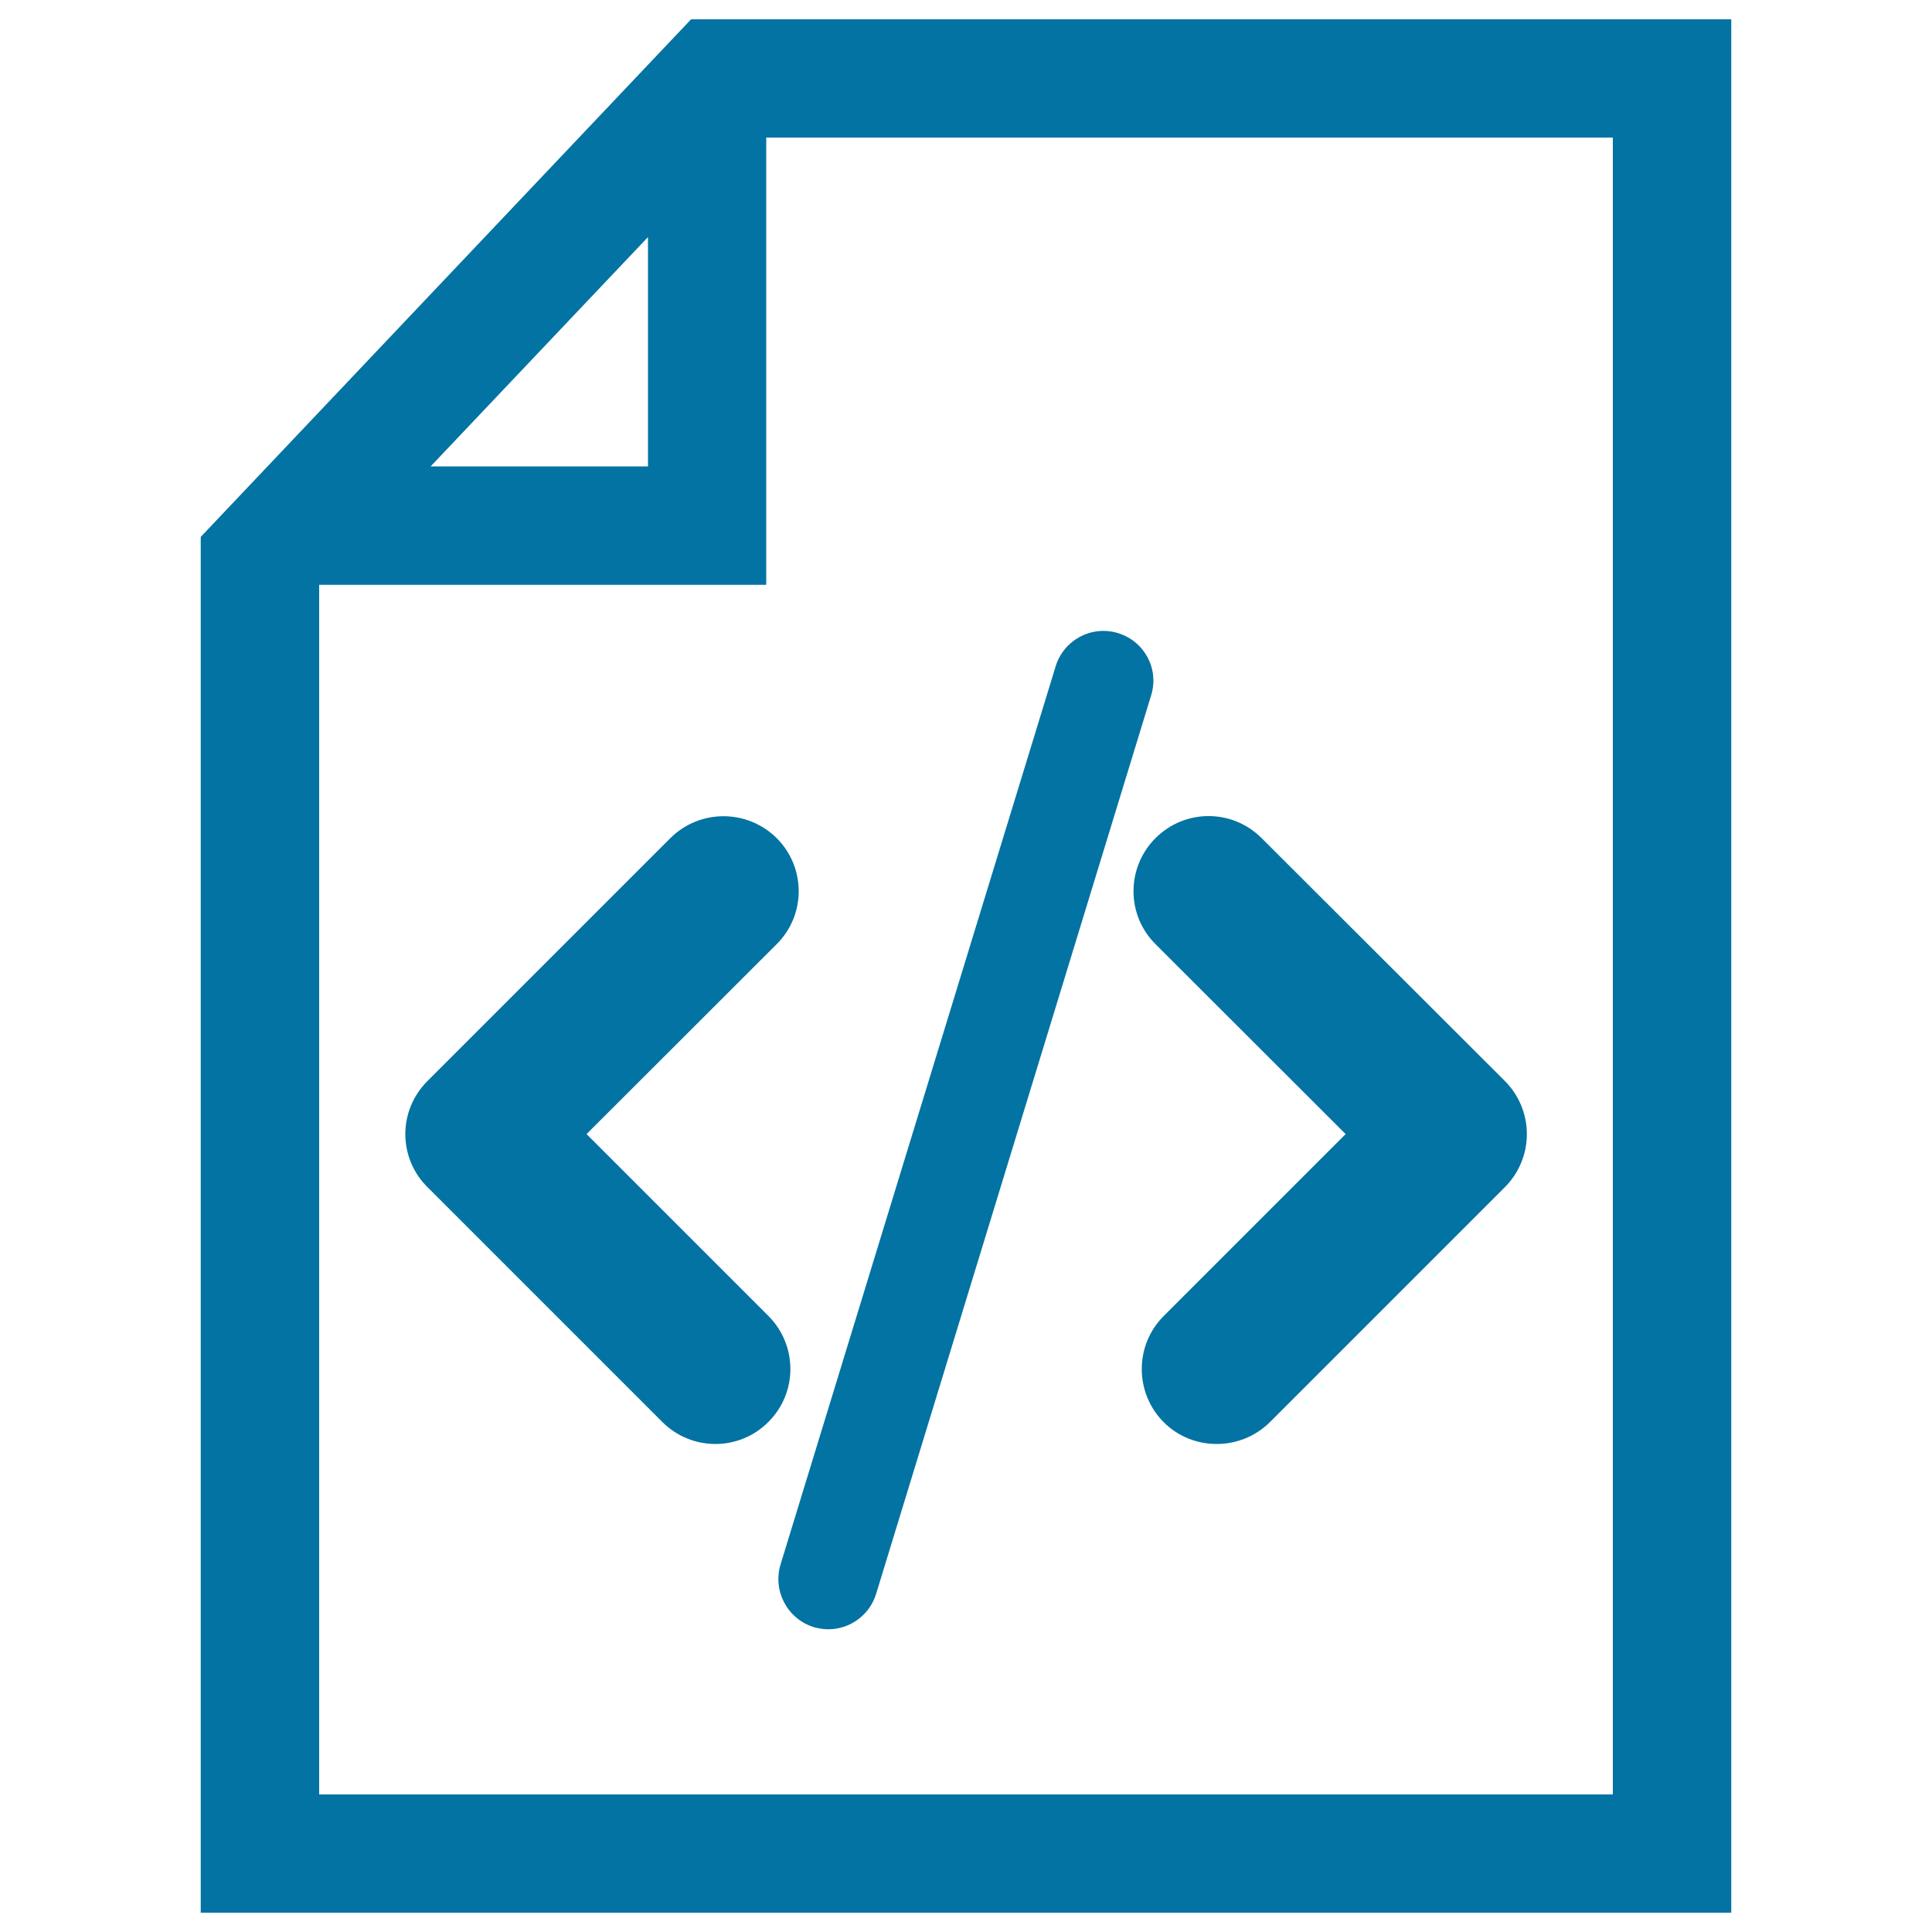
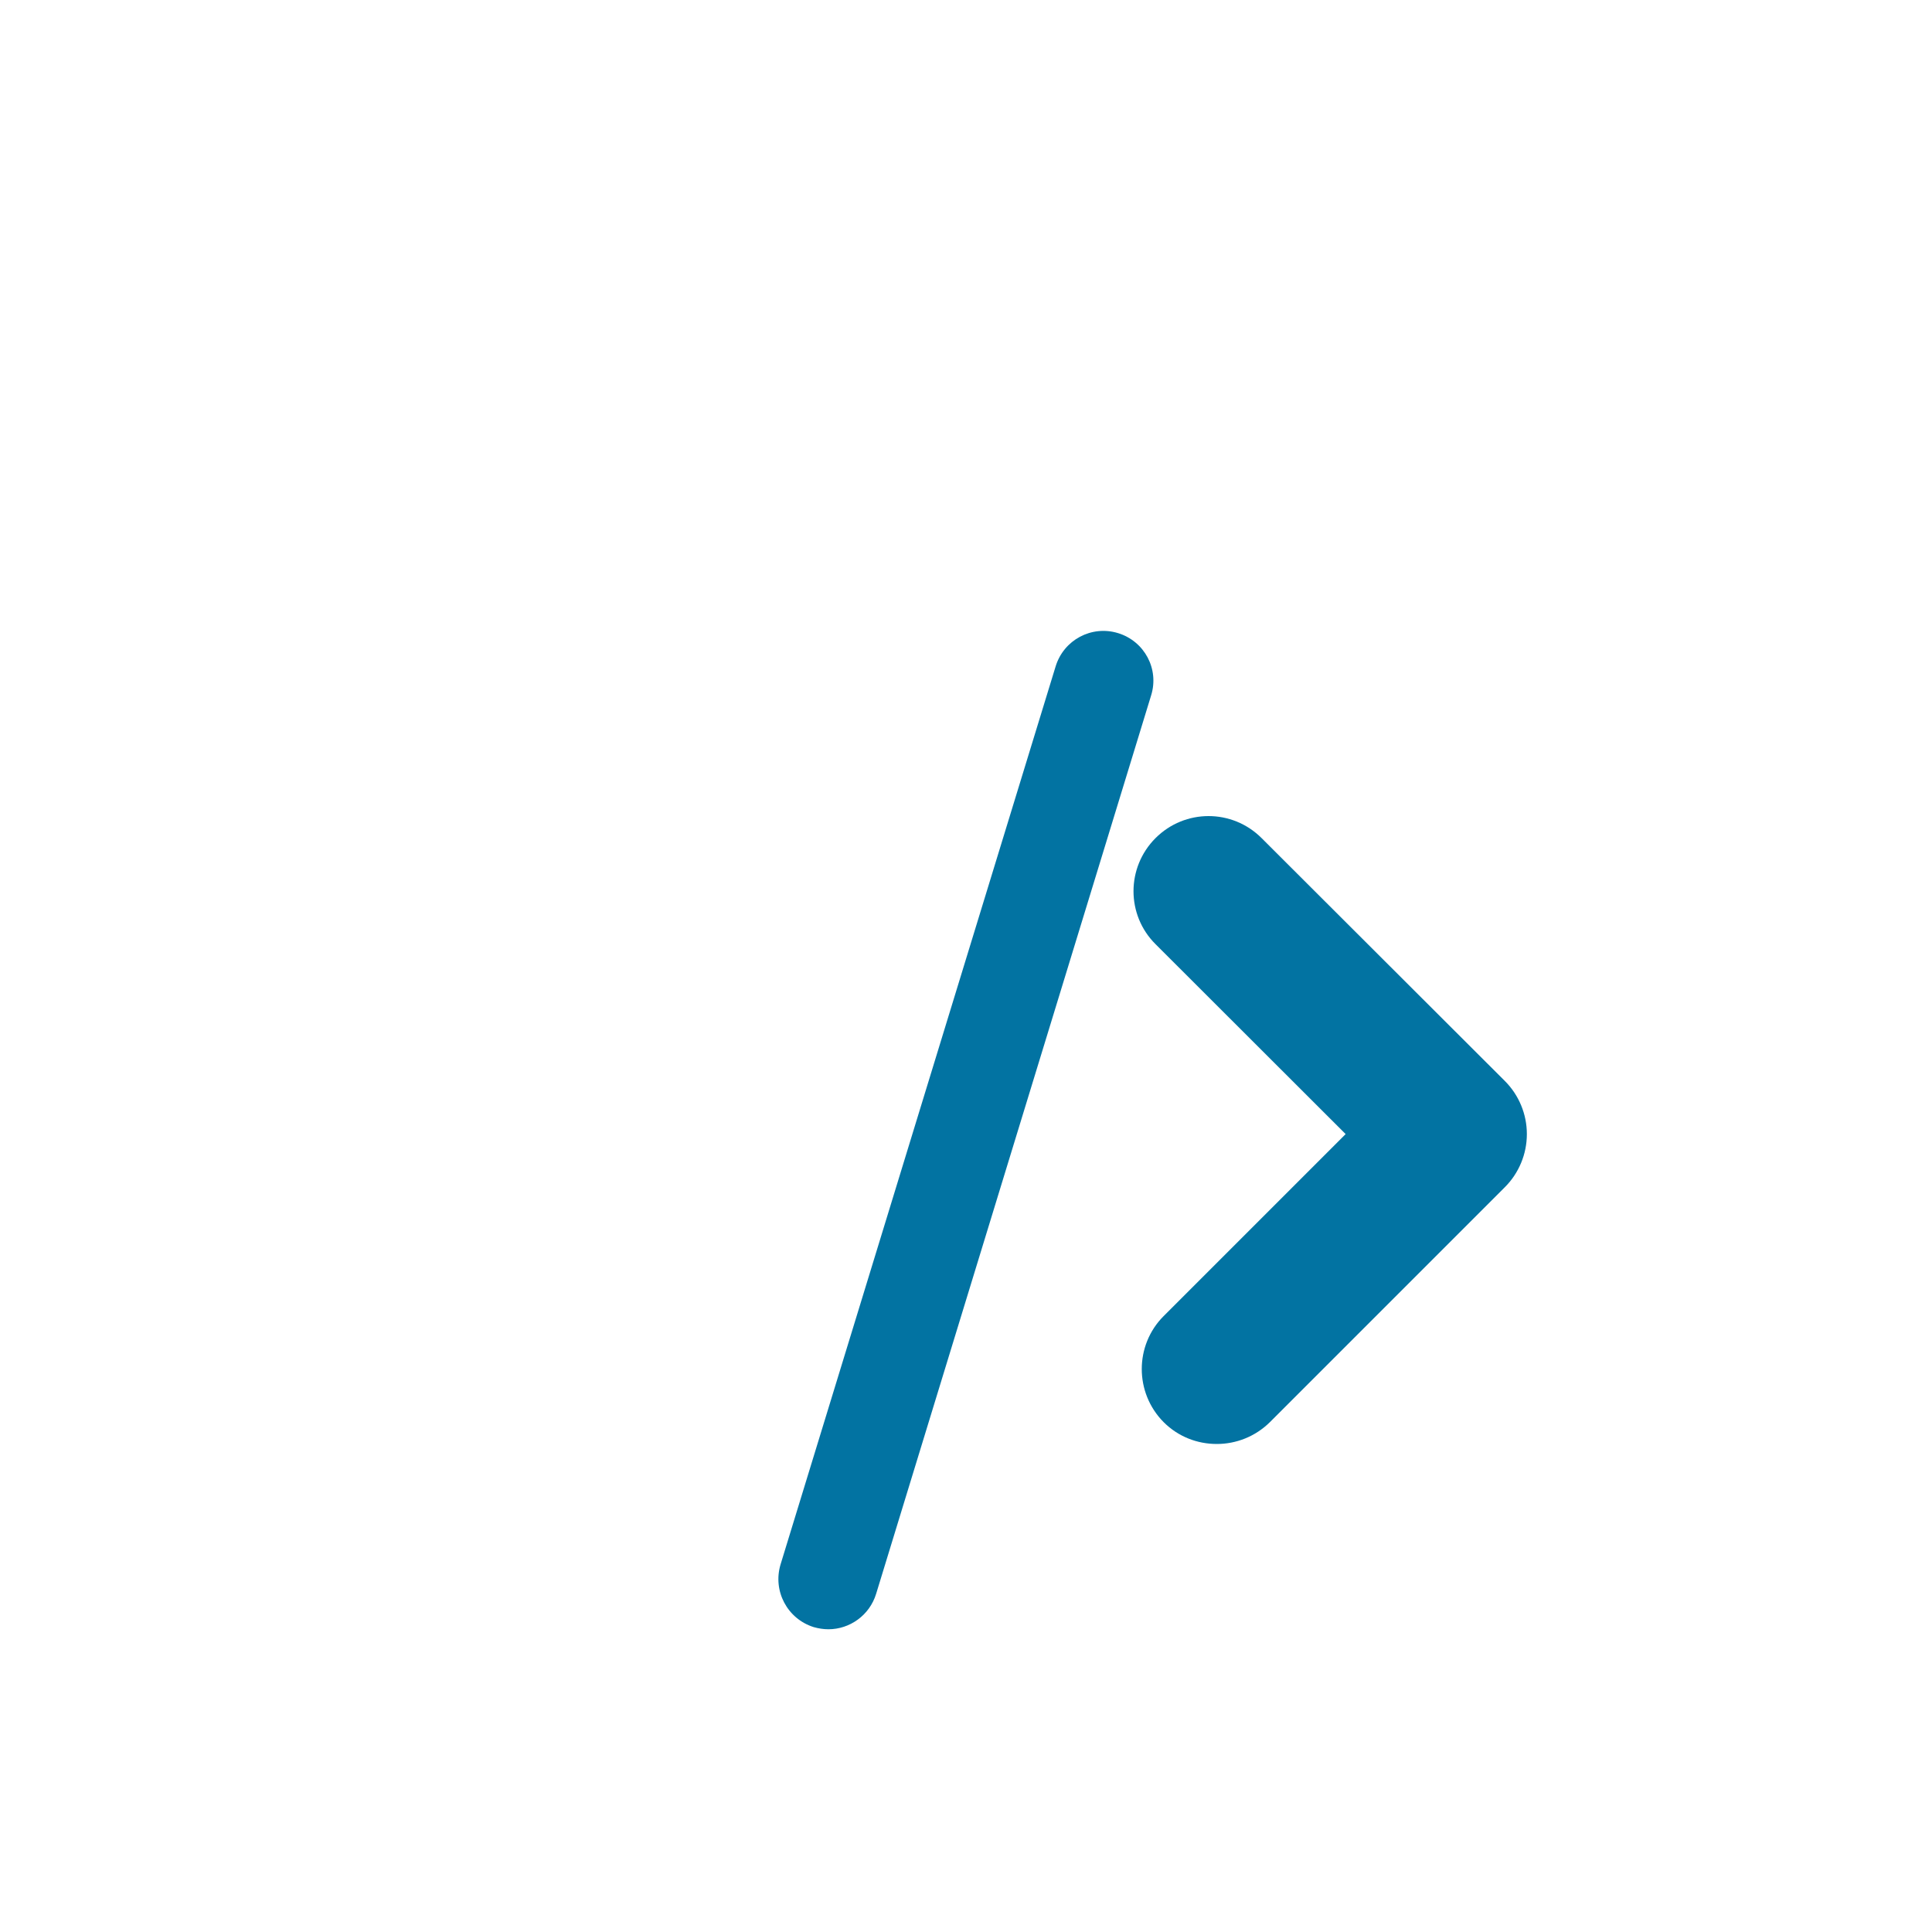
<svg xmlns="http://www.w3.org/2000/svg" viewBox="0 0 1000 1000" style="fill:#0273a2">
  <title>Code File SVG icon</title>
  <g>
    <g>
-       <path d="M347,433.8L221.2,559.6c-7.3,7.3-11.4,17.1-11.4,27.4c0,10.3,4.1,20.2,11.4,27.4l121.6,121.6c7.6,7.6,17.5,11.4,27.5,11.4c9.9,0,19.9-3.8,27.4-11.4c15.2-15.1,15.2-39.7,0-54.9L303.6,587l98.4-98.3c15.2-15.1,15.2-39.7,0-54.9C386.7,418.7,362.2,418.7,347,433.8z" />
      <path d="M598.1,488.7l98.4,98.3l-94.2,94.2c-15.1,15.1-15.1,39.7,0,54.9c7.6,7.6,17.5,11.3,27.5,11.3s19.9-3.8,27.5-11.3l121.6-121.6c7.3-7.3,11.4-17.2,11.4-27.5c0-10.3-4.1-20.2-11.4-27.5L653,433.8c-15.2-15.2-39.7-15.2-54.9,0C582.9,449,582.9,473.6,598.1,488.7z" />
      <path d="M421.2,842.2c2.5,0.7,5,1.1,7.6,1.1c11,0,21.3-7.2,24.7-18.4l142.3-464.9c4.3-13.7-3.4-28.1-17.1-32.3c-13.7-4.2-28.1,3.5-32.3,17.2L404,809.8C399.9,823.5,407.5,837.9,421.2,842.2z" />
-       <path d="M357.7,10L103.9,277.9V990h792.2V10H357.7z M335.4,122.7v118.7H222.9L335.4,122.7z M834.8,928.8H165.2V302.7h231.4V71.2h438.2V928.8z" />
    </g>
  </g>
</svg>